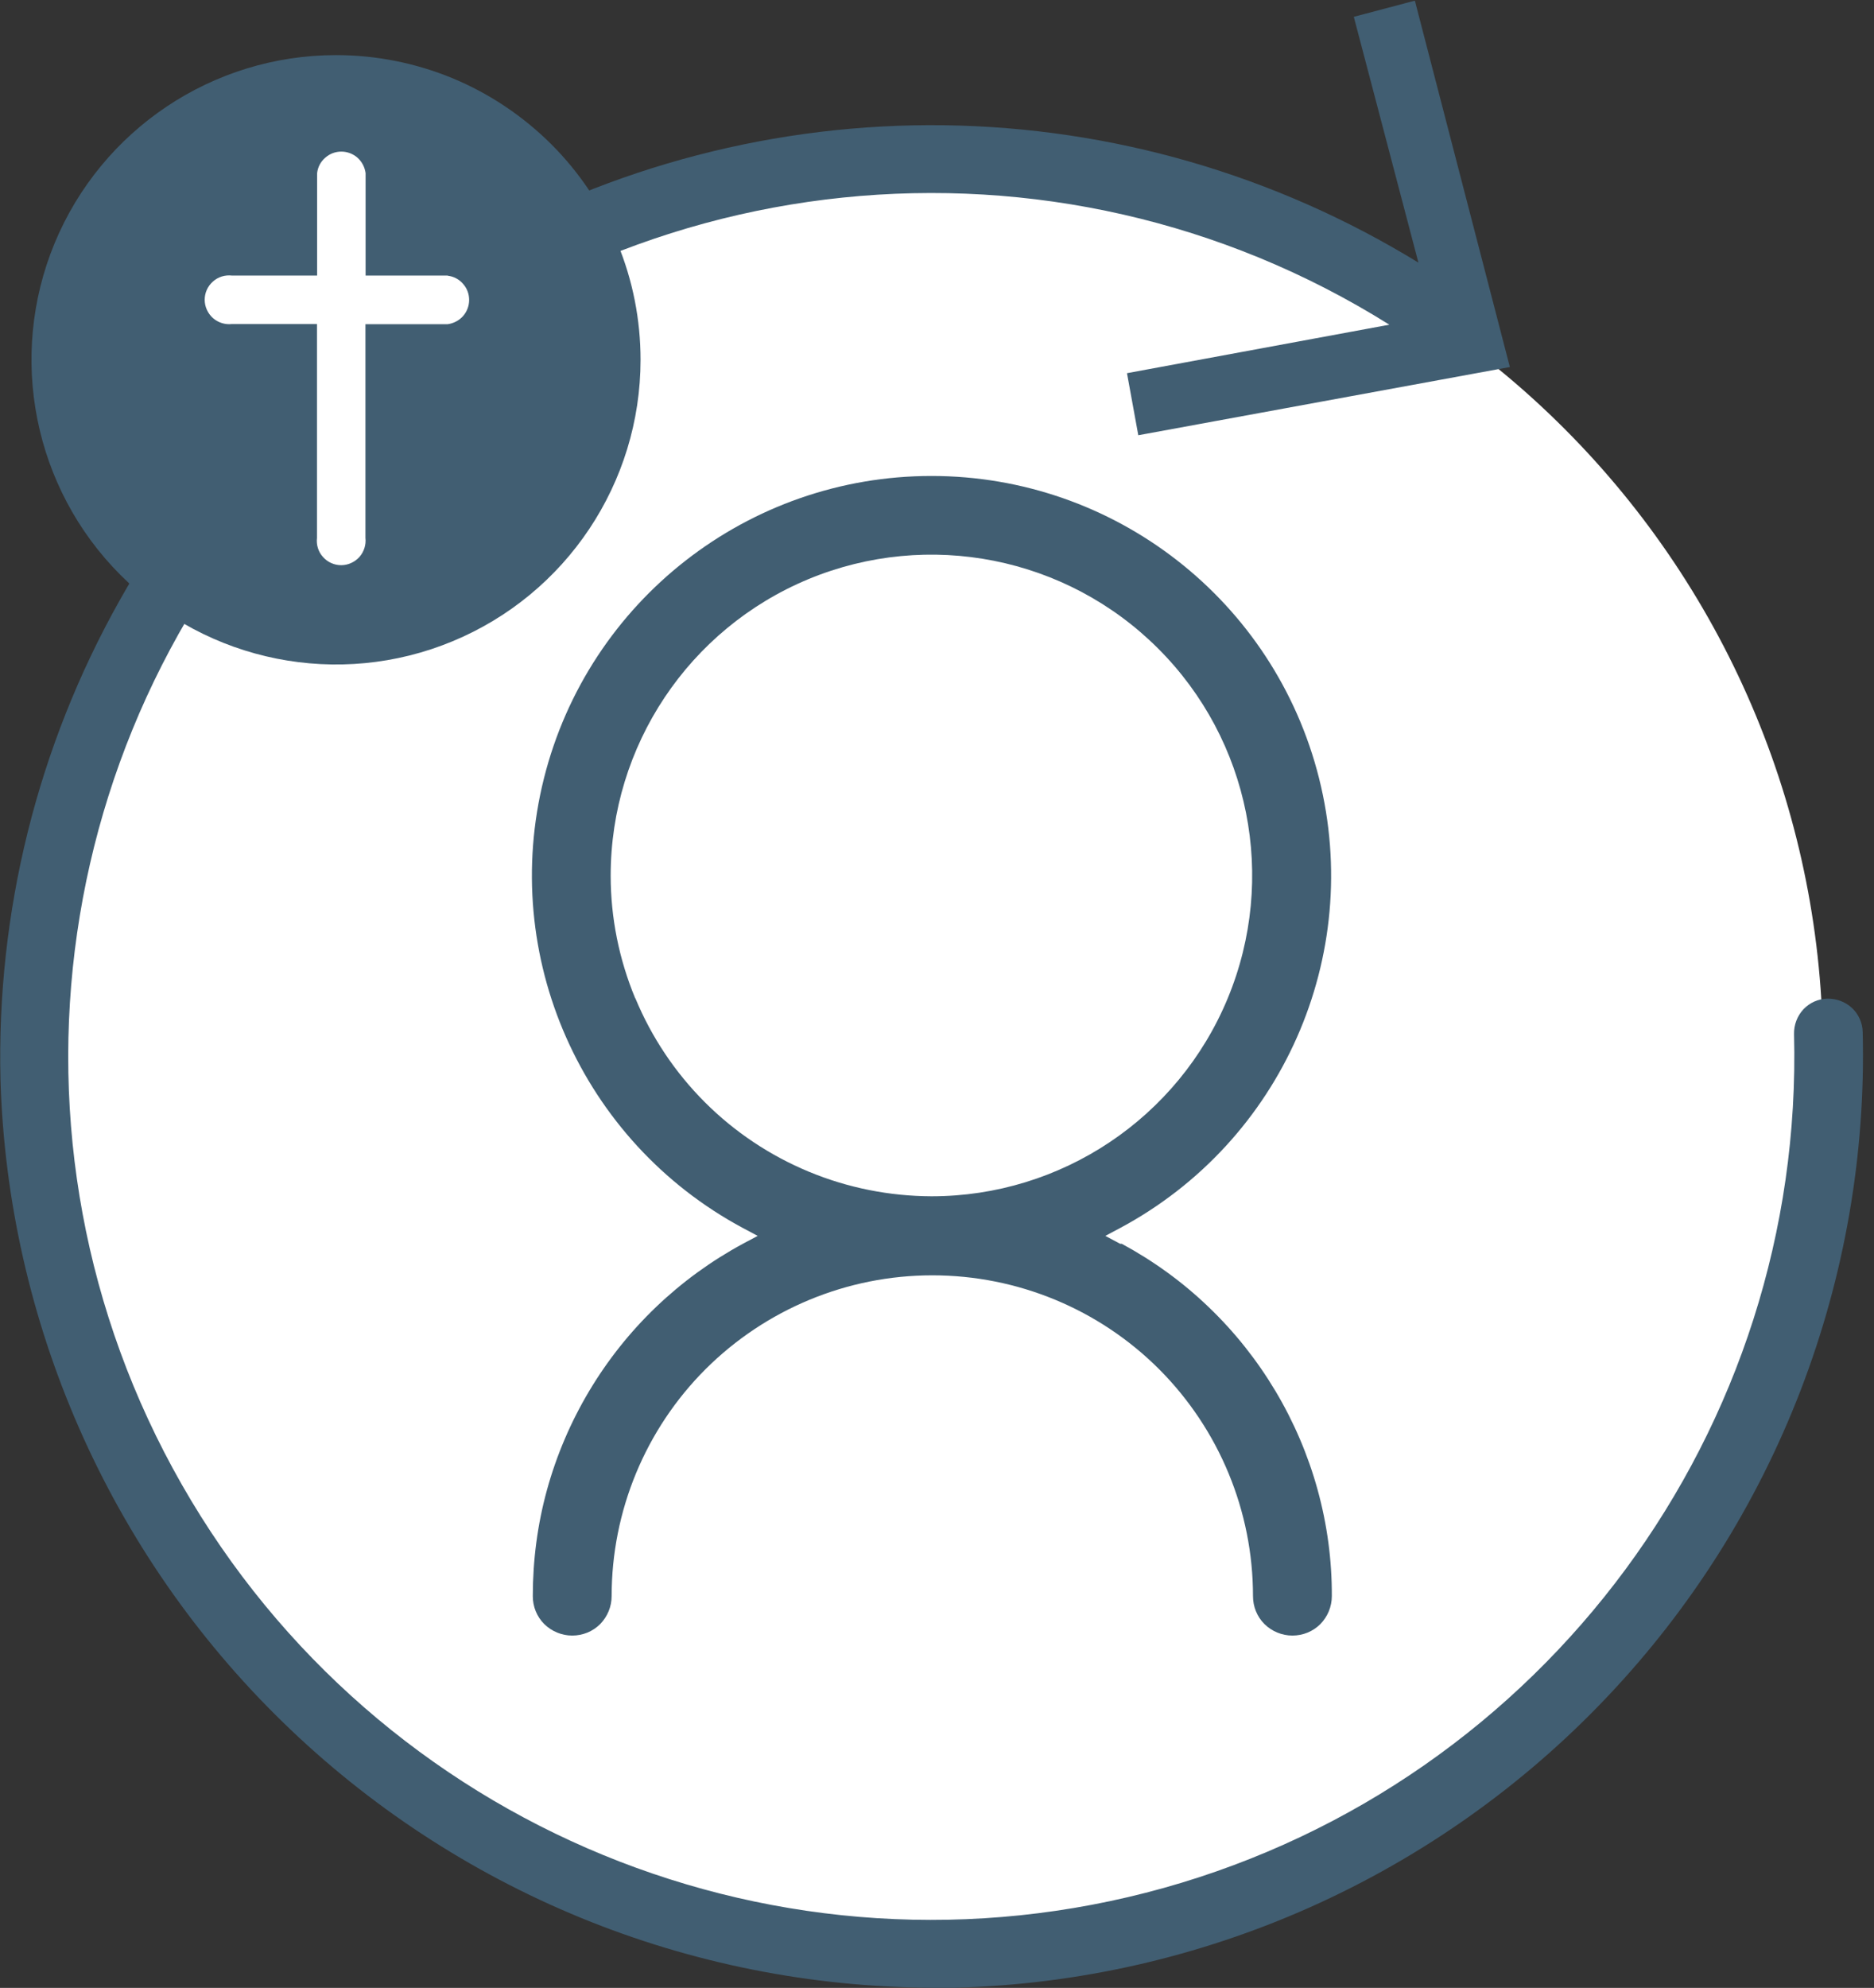
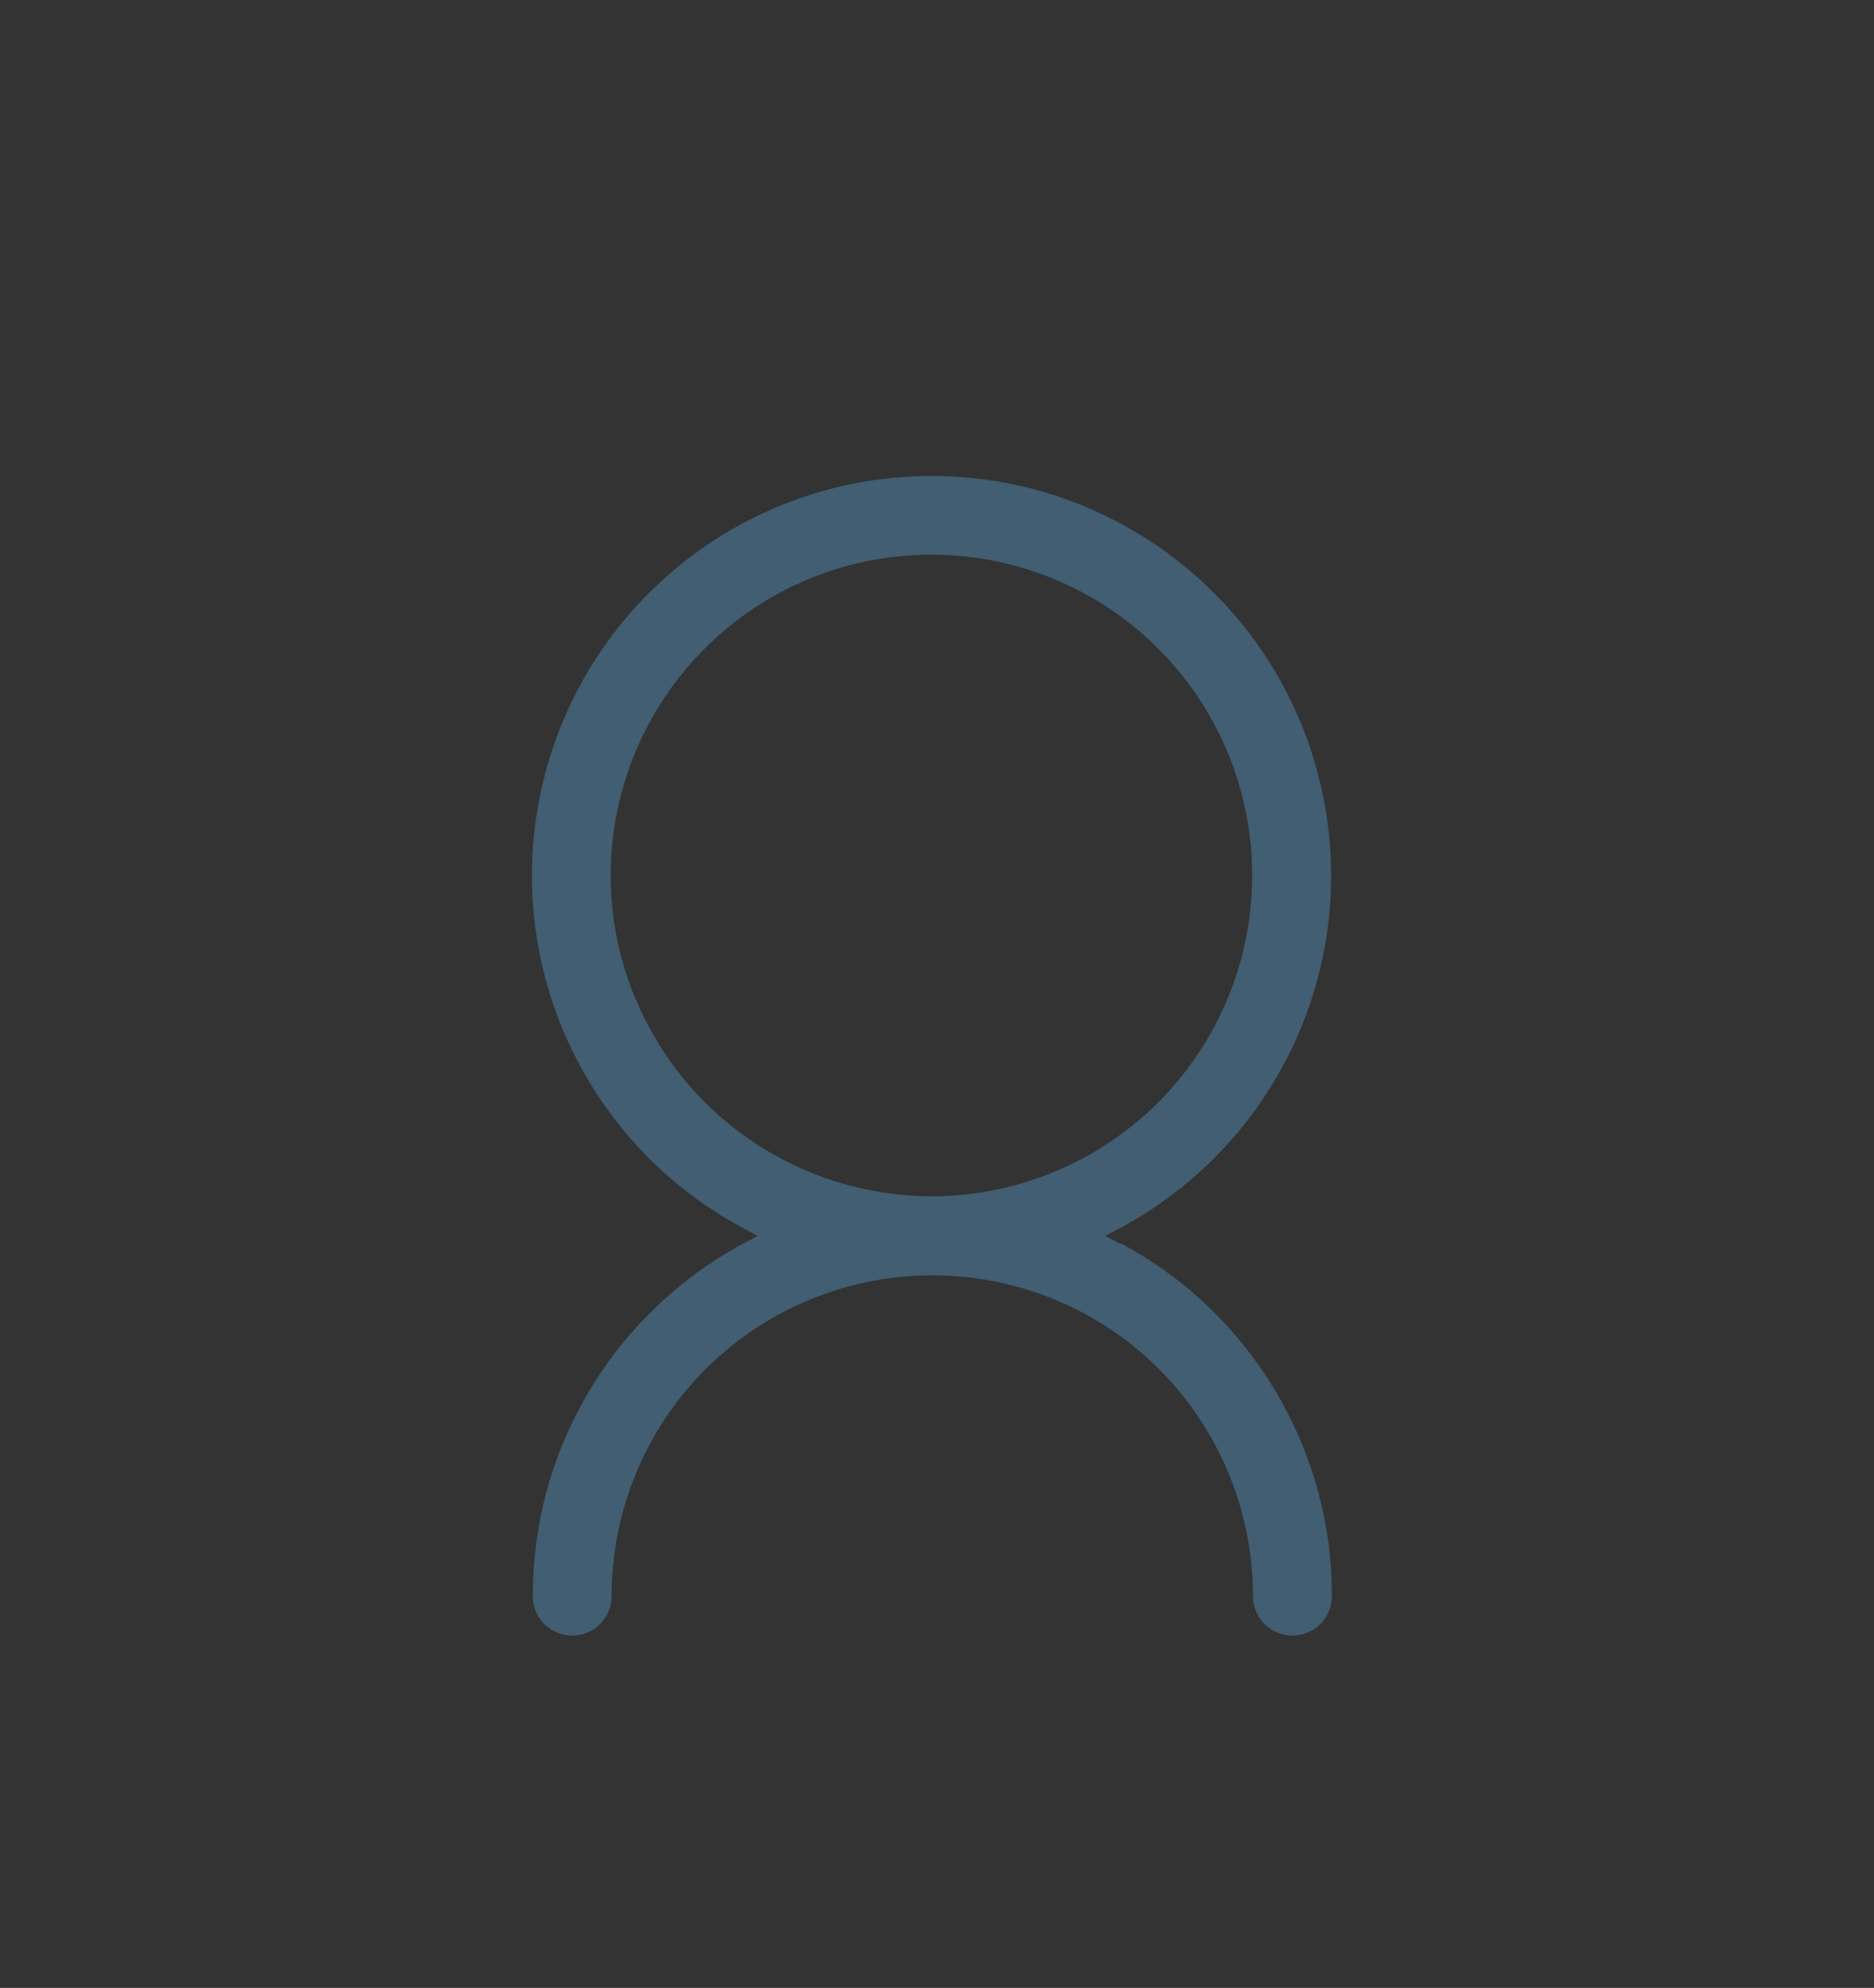
<svg xmlns="http://www.w3.org/2000/svg" version="1.2" baseProfile="tiny-ps" viewBox="0 0 116 123" width="116" height="123">
  <rect x="0" y="0" width="116" height="123" fill="#333333" stroke="none" />
  <title>icon_online_overlijdensbericht-svg</title>
  <style>
		tspan { white-space:pre }
		.s0 { fill: #ffffff } 
		.s1 { fill: #415e72 } 
	</style>
-   <path id="Layer copy" class="s0" d="m112.85 65.18c0 22.11-13.32 42.04-33.75 50.5c-20.43 8.46-43.94 3.78-59.57-11.85c-15.63-15.63-20.31-39.15-11.85-59.57c8.46-20.43 28.39-33.75 50.5-33.75c7.18 0 14.29 1.41 20.92 4.16c6.63 2.75 12.66 6.77 17.73 11.85c5.08 5.08 9.1 11.1 11.85 17.73c2.75 6.63 4.16 13.74 4.16 20.92" />
-   <path id="Layer" class="s1" d="m115.3 63.85c0.19 7.57-1.12 15.1-3.84 22.17c-2.72 7.07-6.8 13.53-12.02 19.02c-5.21 5.49-11.46 9.9-18.37 12.98c-6.92 3.08-14.37 4.77-21.94 4.97h-1.48c-7.44-0.04-14.8-1.5-21.68-4.32c-6.88-2.82-13.16-6.94-18.48-12.13c-5.33-5.19-9.6-11.36-12.59-18.17c-2.99-6.81-4.65-14.13-4.87-21.56c-0.25-10.37 2.29-20.61 7.37-29.65c5.08-9.04 12.5-16.54 21.49-21.72c8.98-5.17 19.2-7.83 29.57-7.69c10.37 0.14 20.5 3.08 29.34 8.5l-4-15.21l3.78-1l5.88 22.67l-23 4.22l-0.7-3.84l16.24-3c-20.75-13-47.68-10.22-65.35 6.74c-17.66 16.96-21.54 43.75-9.4 65.02c12.14 21.27 37.18 31.55 60.77 24.97c23.58-6.59 39.67-28.37 39.03-52.85c-0.01-0.56 0.2-1.11 0.58-1.52c0.39-0.41 0.92-0.65 1.49-0.66c0.56-0.01 1.11 0.2 1.52 0.58c0.41 0.39 0.65 0.92 0.66 1.49h0z" />
  <path id="Layer" fill-rule="evenodd" class="s1" d="m69.44 76.96c1.96 1.06 3.77 2.37 5.37 3.91c1.61 1.54 3 3.29 4.14 5.2c1.14 1.91 2.02 3.97 2.61 6.11c0.59 2.14 0.89 4.36 0.88 6.58c0 0.65-0.26 1.27-0.71 1.73c-0.46 0.46-1.08 0.71-1.73 0.71c-0.65 0-1.27-0.26-1.73-0.71c-0.46-0.46-0.71-1.08-0.71-1.73c0-5.26-2.09-10.31-5.81-14.04c-3.72-3.72-8.77-5.81-14.04-5.81c-5.26 0-10.31 2.09-14.04 5.81c-3.72 3.72-5.81 8.77-5.81 14.04c0 0.65-0.26 1.27-0.71 1.73c-0.46 0.46-1.08 0.71-1.73 0.71c-0.65 0-1.27-0.26-1.73-0.71c-0.46-0.46-0.71-1.08-0.71-1.73c0-2.22 0.29-4.44 0.88-6.58c0.59-2.14 1.47-4.2 2.61-6.11c1.14-1.91 2.53-3.66 4.14-5.2c1.61-1.54 3.41-2.85 5.37-3.91l0.92-0.49l-0.92-0.49c-9.99-5.36-15.07-16.82-12.31-27.82c2.76-11 12.65-18.71 23.99-18.71c11.34 0 21.23 7.71 23.99 18.71c2.76 11-2.31 22.46-12.31 27.82l-0.92 0.49l0.92 0.49m-30.01-15.19c1 2.41 2.46 4.59 4.3 6.43c1.84 1.84 4.03 3.3 6.44 4.3c2.41 1 4.99 1.51 7.59 1.52c8.03 0 15.27-4.84 18.34-12.26c3.07-7.42 1.37-15.96-4.31-21.63c-5.68-5.68-14.22-7.37-21.64-4.3c-7.42 3.08-12.25 10.32-12.25 18.35c0 2.61 0.52 5.18 1.52 7.59z" />
-   <path id="Layer" class="s1" d="m39.65 22.26c0 7.62-4.59 14.5-11.64 17.42c-7.04 2.92-15.15 1.3-20.54-4.09c-5.39-5.39-7-13.5-4.09-20.54c2.92-7.04 9.79-11.64 17.42-11.64c2.48 0 4.93 0.49 7.21 1.43c2.29 0.95 4.36 2.34 6.12 4.09c1.75 1.75 3.14 3.83 4.09 6.12c0.95 2.29 1.43 4.74 1.43 7.21" />
-   <path id="Layer" class="s0" d="m27.71 17.06c0.37 0.04 0.71 0.22 0.95 0.5c0.25 0.28 0.38 0.63 0.38 1c0 0.37-0.14 0.73-0.38 1c-0.25 0.28-0.59 0.45-0.95 0.5h-5.09v13.22c0.05 0.43-0.09 0.86-0.37 1.18c-0.29 0.32-0.7 0.51-1.13 0.51c-0.43 0-0.84-0.18-1.13-0.51c-0.29-0.32-0.42-0.75-0.37-1.18v-13.23h-5.26c-0.43 0.05-0.86-0.09-1.18-0.37c-0.32-0.29-0.51-0.7-0.51-1.13c0-0.43 0.18-0.84 0.51-1.13c0.32-0.29 0.75-0.42 1.18-0.37h5.27v-6.34c0.04-0.37 0.22-0.71 0.5-0.95c0.28-0.25 0.63-0.38 1-0.38c0.37 0 0.73 0.14 1 0.38c0.28 0.25 0.45 0.59 0.5 0.95v6.34h5.09l-0.01 0.01z" />
</svg>